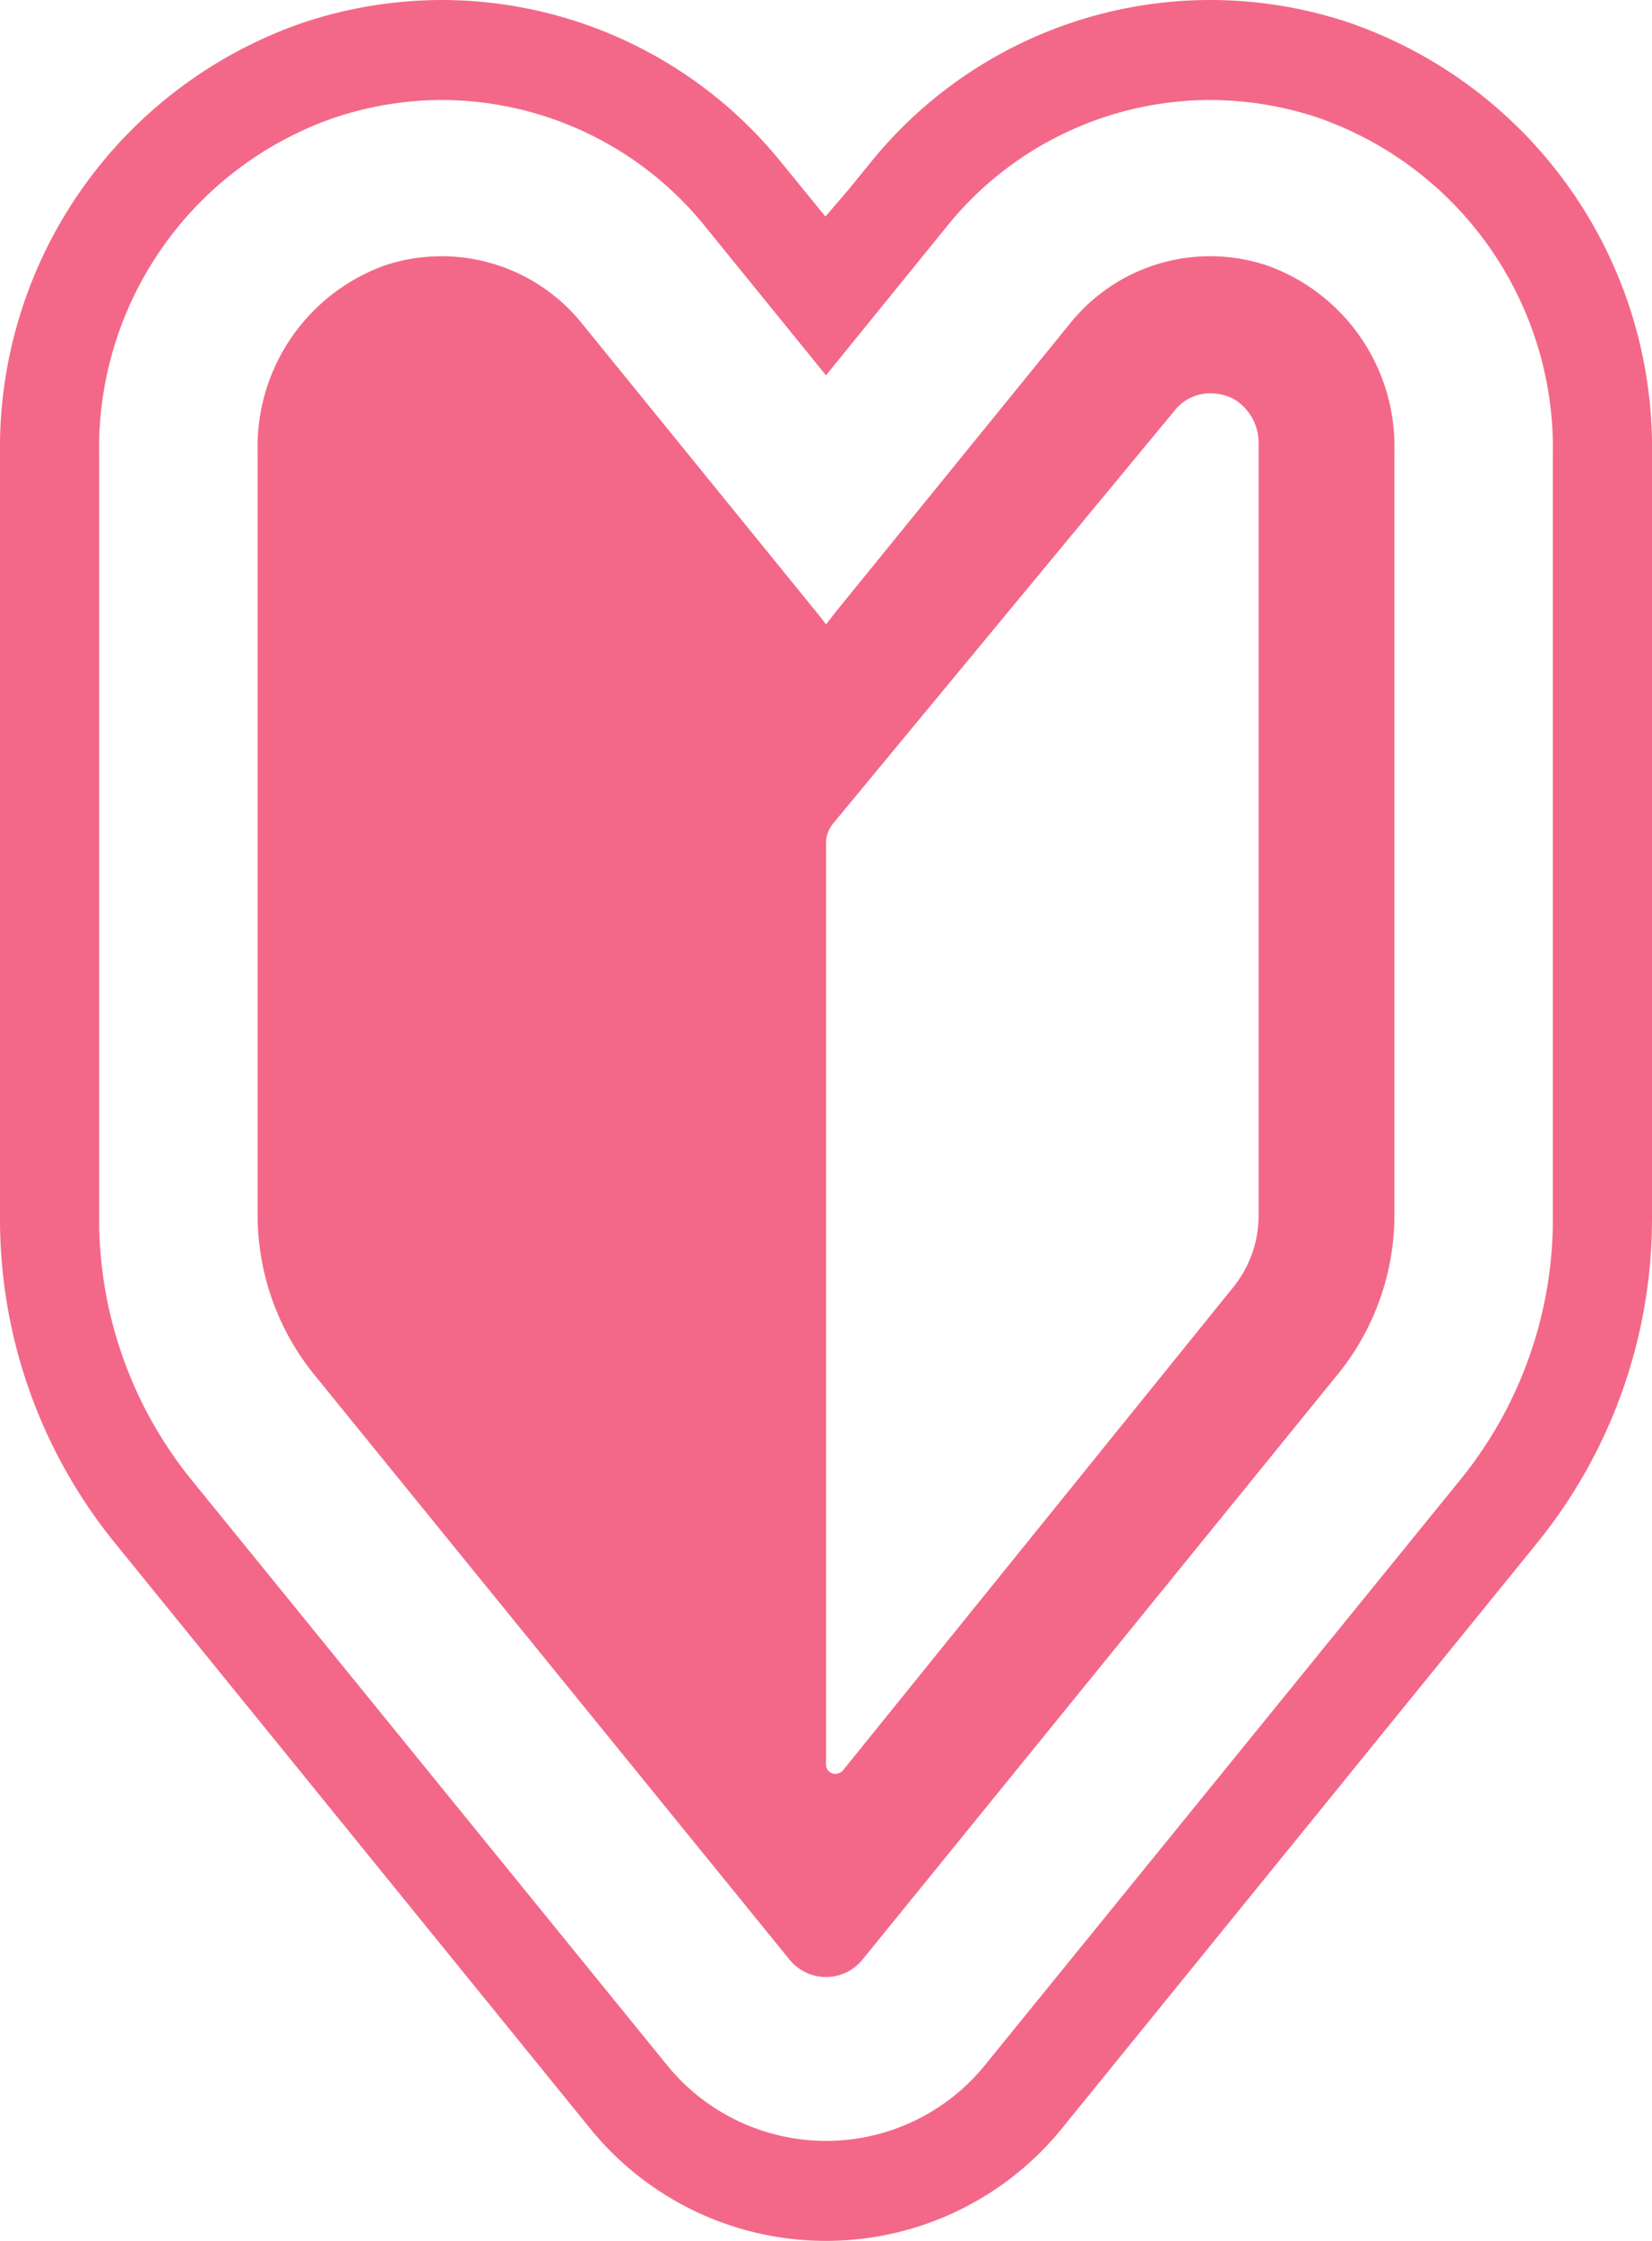
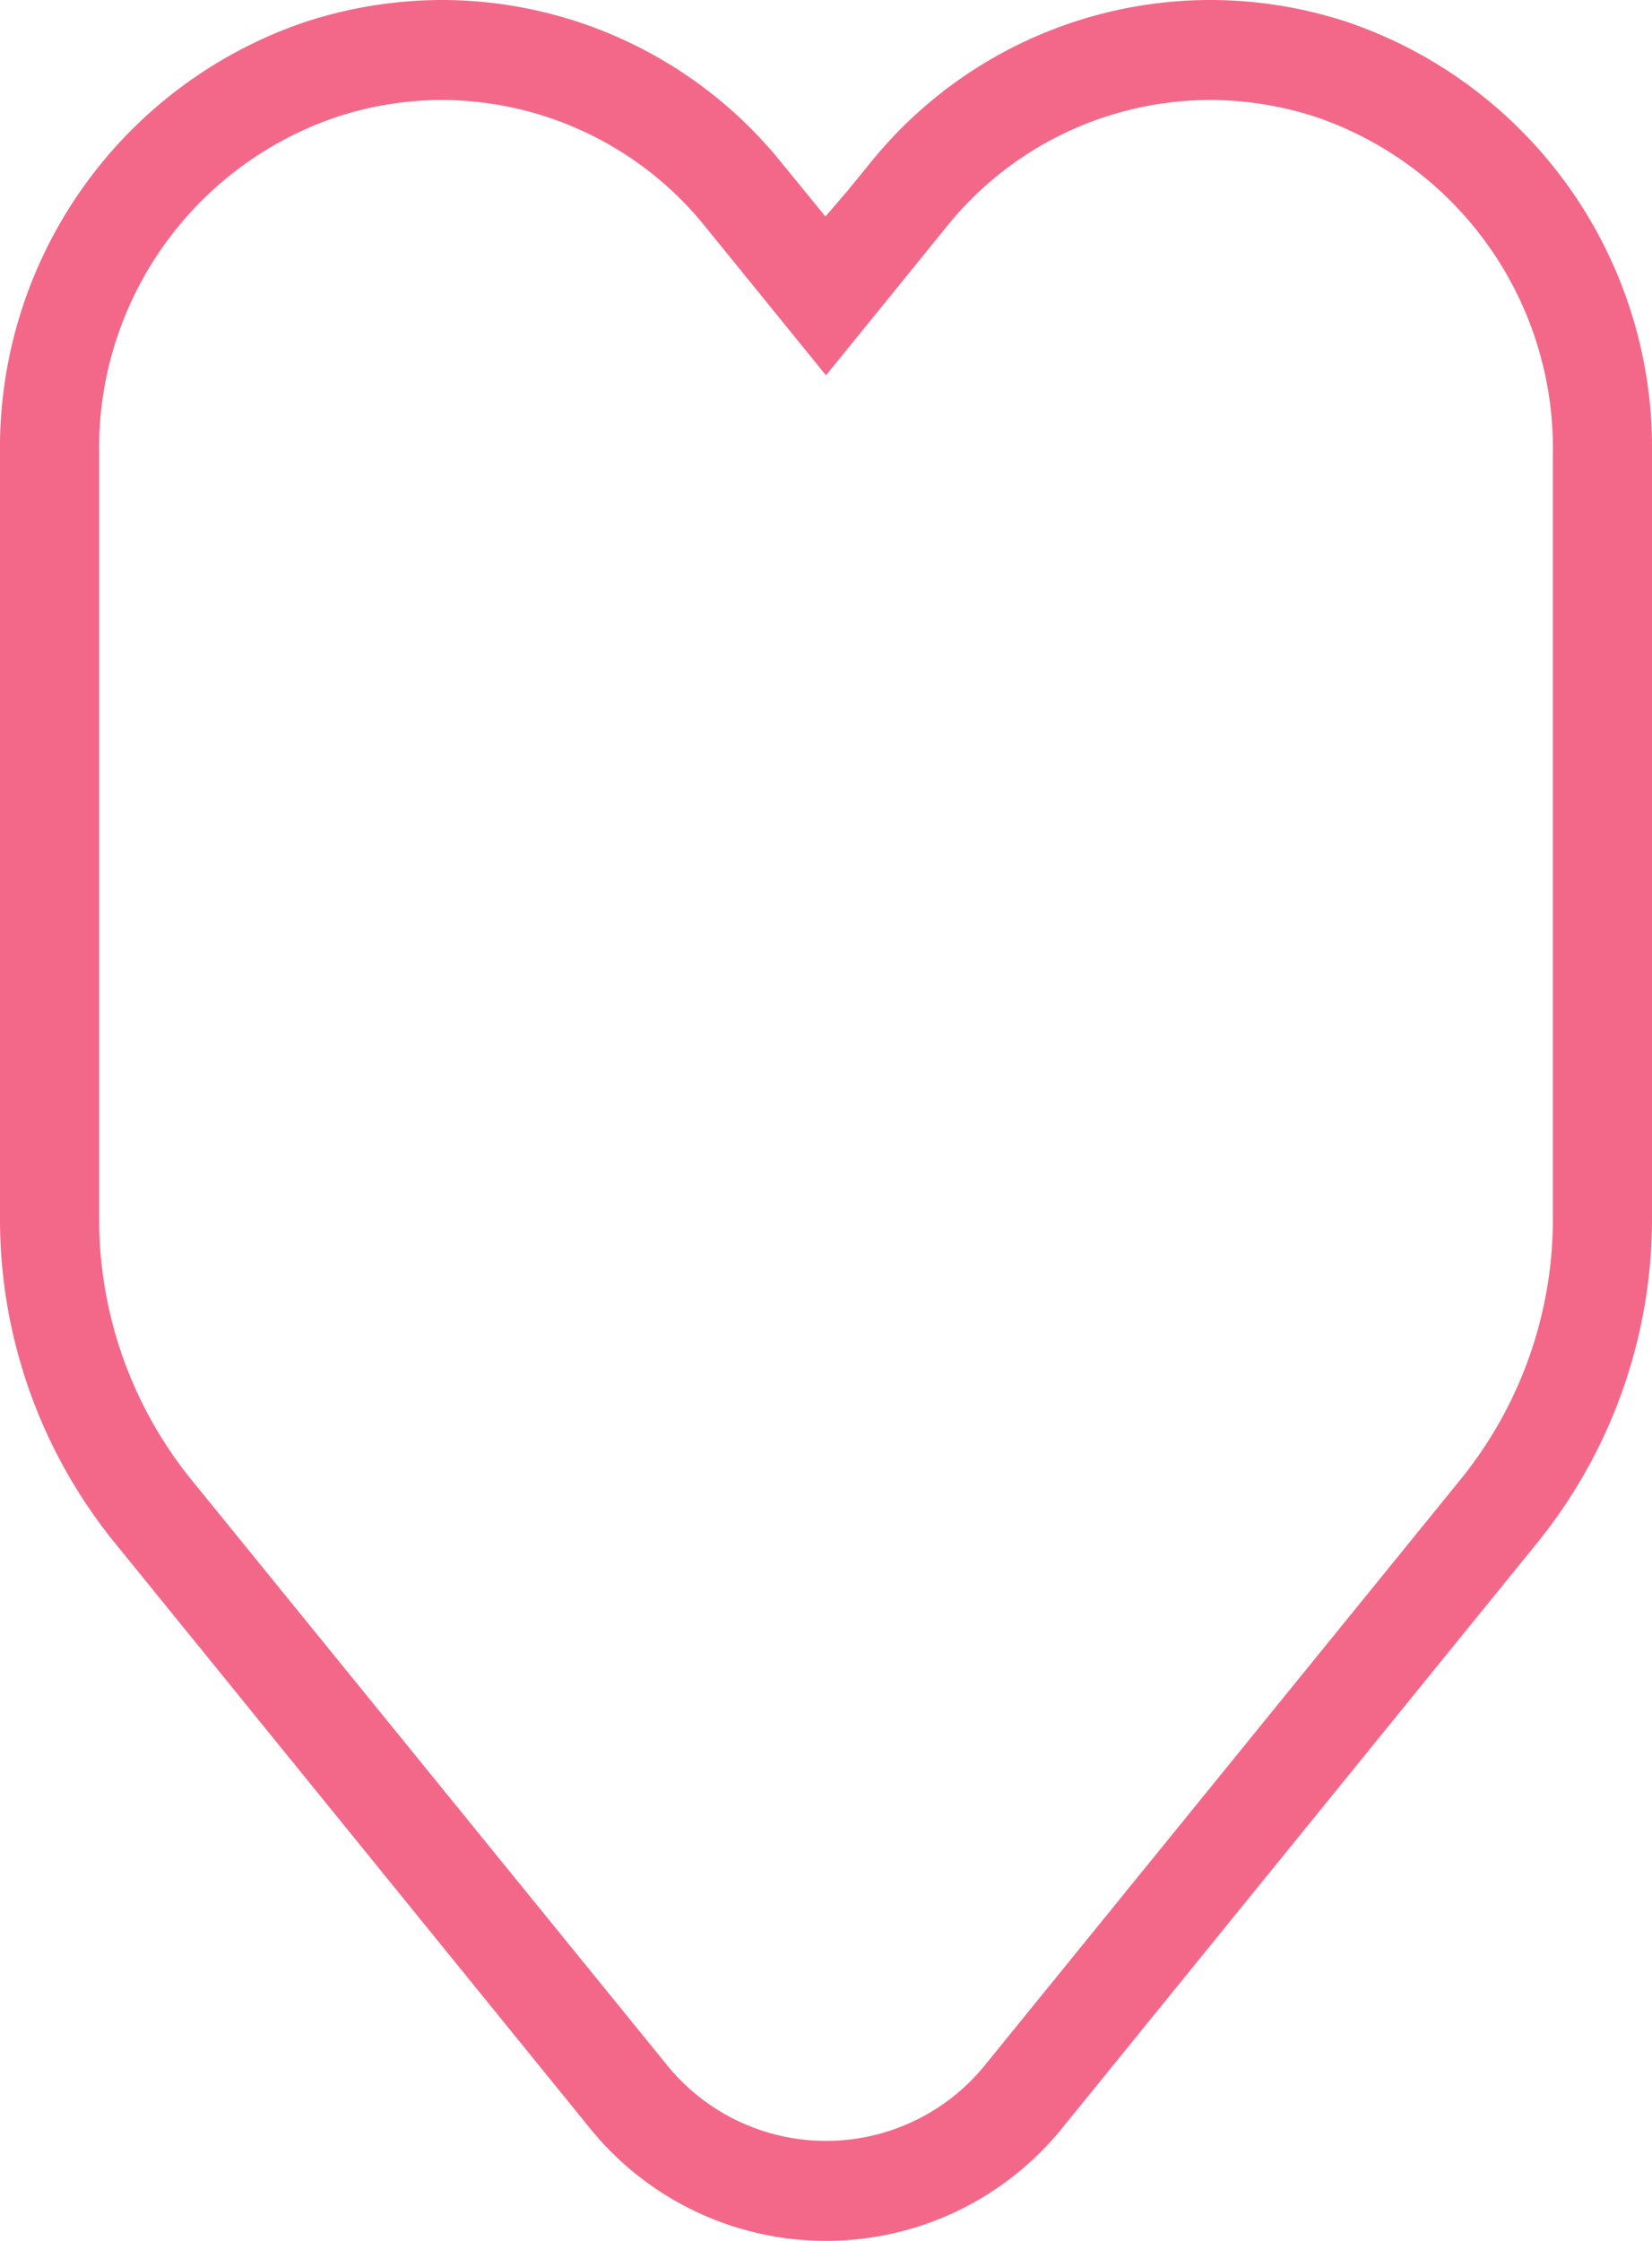
<svg xmlns="http://www.w3.org/2000/svg" width="59" height="80" viewBox="0 0 59 80">
  <g transform="translate(-506.5 133)">
-     <path d="M551.45-117.12v27.51a4.074,4.074,0,0,1-.91,2.57L536.6-69.79a.391.391,0,0,1-.16.1l-.03.01a.332.332,0,0,1-.41-.33v-32.86a1.133,1.133,0,0,1,.27-.75l12.17-14.71a1.629,1.629,0,0,1,1.28-.63,1.842,1.842,0,0,1,.87.22A1.827,1.827,0,0,1,551.45-117.12Zm-31.22-6.4a6.876,6.876,0,0,0-4.53,6.59v27.32a9.065,9.065,0,0,0,2.01,5.67l16.98,20.89a1.677,1.677,0,0,0,2.62,0l16.97-20.89a9.016,9.016,0,0,0,2.02-5.67v-27.32a6.852,6.852,0,0,0-4.54-6.59,6.416,6.416,0,0,0-7.07,2.1l-8.2,10.09c-.13.16-.27.34-.4.51l-.09.11c-.16-.21-.32-.42-.49-.62l-8.2-10.09A6.436,6.436,0,0,0,520.23-123.52Z" fill="#f36888" fill-rule="evenodd" />
    <path d="M541.69-59.29A7.3,7.3,0,0,1,536-56.57a7.314,7.314,0,0,1-5.69-2.72L513.33-80.18a14.784,14.784,0,0,1-3.29-9.3V-116.8a12.48,12.48,0,0,1,8.44-12.01,12.1,12.1,0,0,1,3.8-.62,12.11,12.11,0,0,1,9.4,4.51L536-119.6l4.31-5.31a12.093,12.093,0,0,1,9.41-4.52,12.269,12.269,0,0,1,3.79.61,12.5,12.5,0,0,1,8.45,12.02v27.32a14.757,14.757,0,0,1-3.3,9.3ZM561.4-77.92a18.379,18.379,0,0,0,4.1-11.56V-116.8a16.052,16.052,0,0,0-10.9-15.42,15.665,15.665,0,0,0-4.88-.78,15.6,15.6,0,0,0-12.15,5.83l-.8.98-.79.92-1.56-1.91A15.6,15.6,0,0,0,522.28-133a15.8,15.8,0,0,0-4.9.79A16.053,16.053,0,0,0,506.5-116.8v27.32a18.321,18.321,0,0,0,4.1,11.56l16.97,20.9A10.845,10.845,0,0,0,536-53a10.845,10.845,0,0,0,8.43-4.02Z" fill="#f36888" fill-rule="evenodd" />
  </g>
</svg>